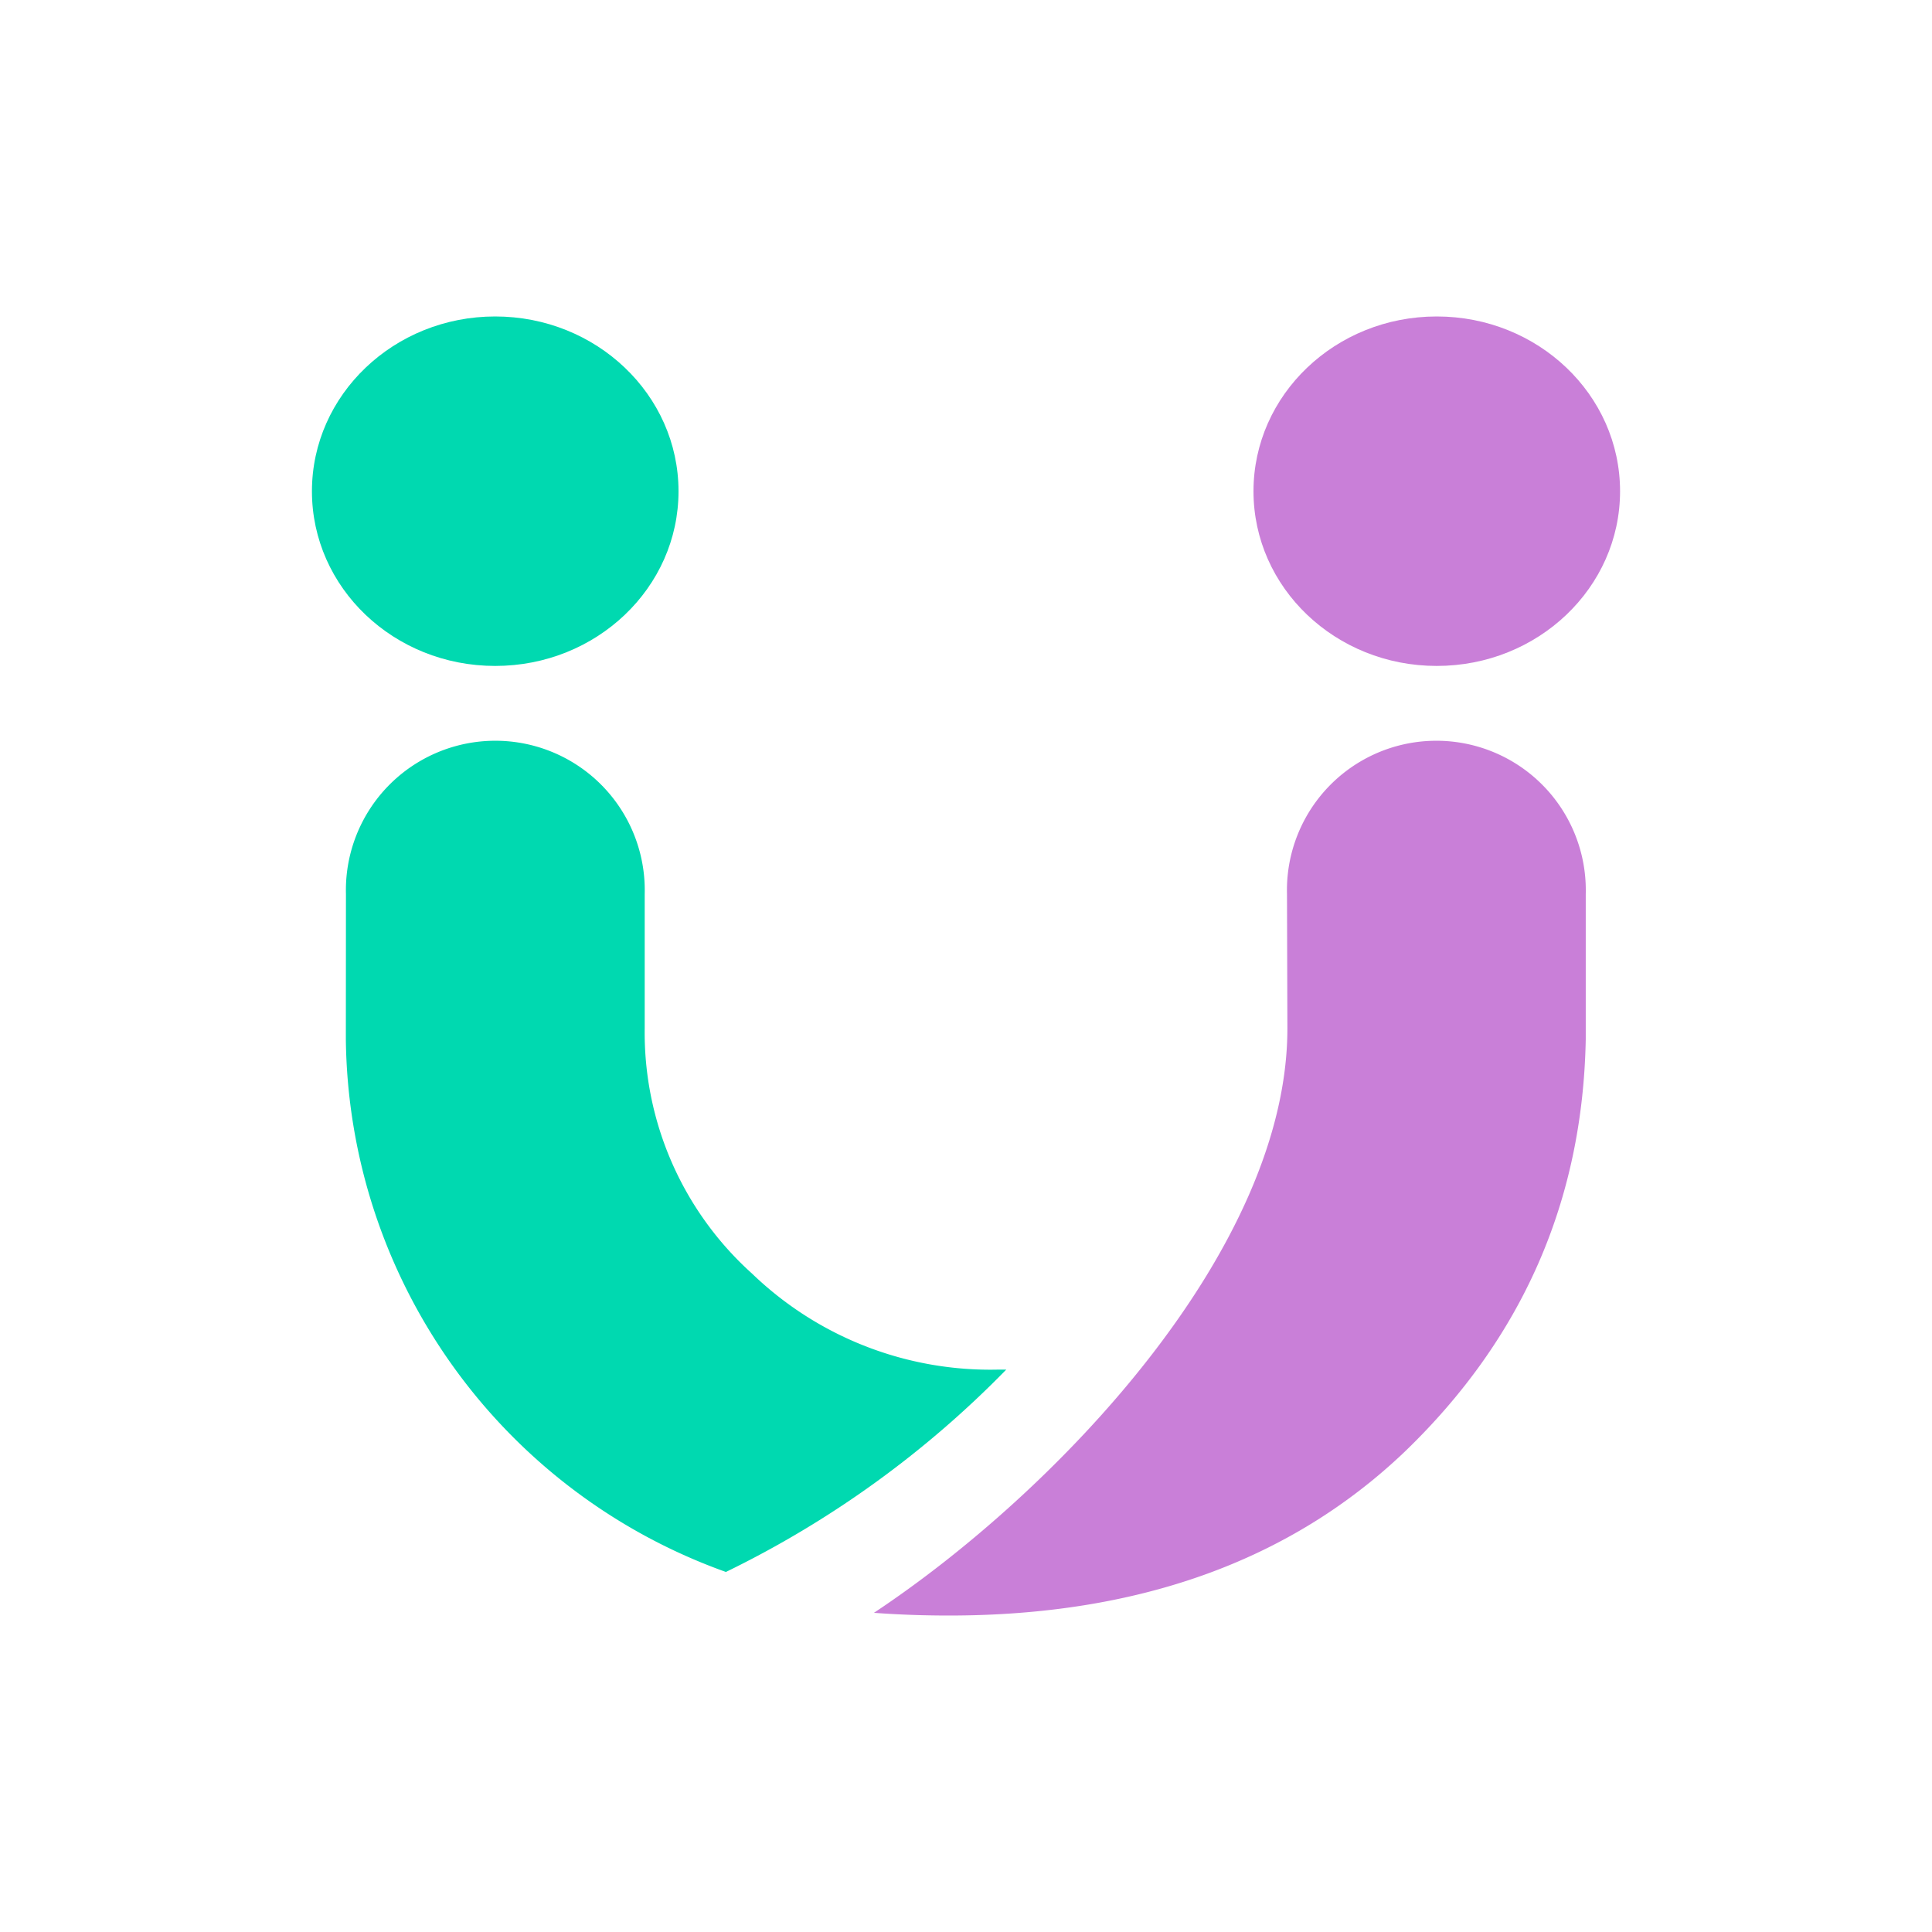
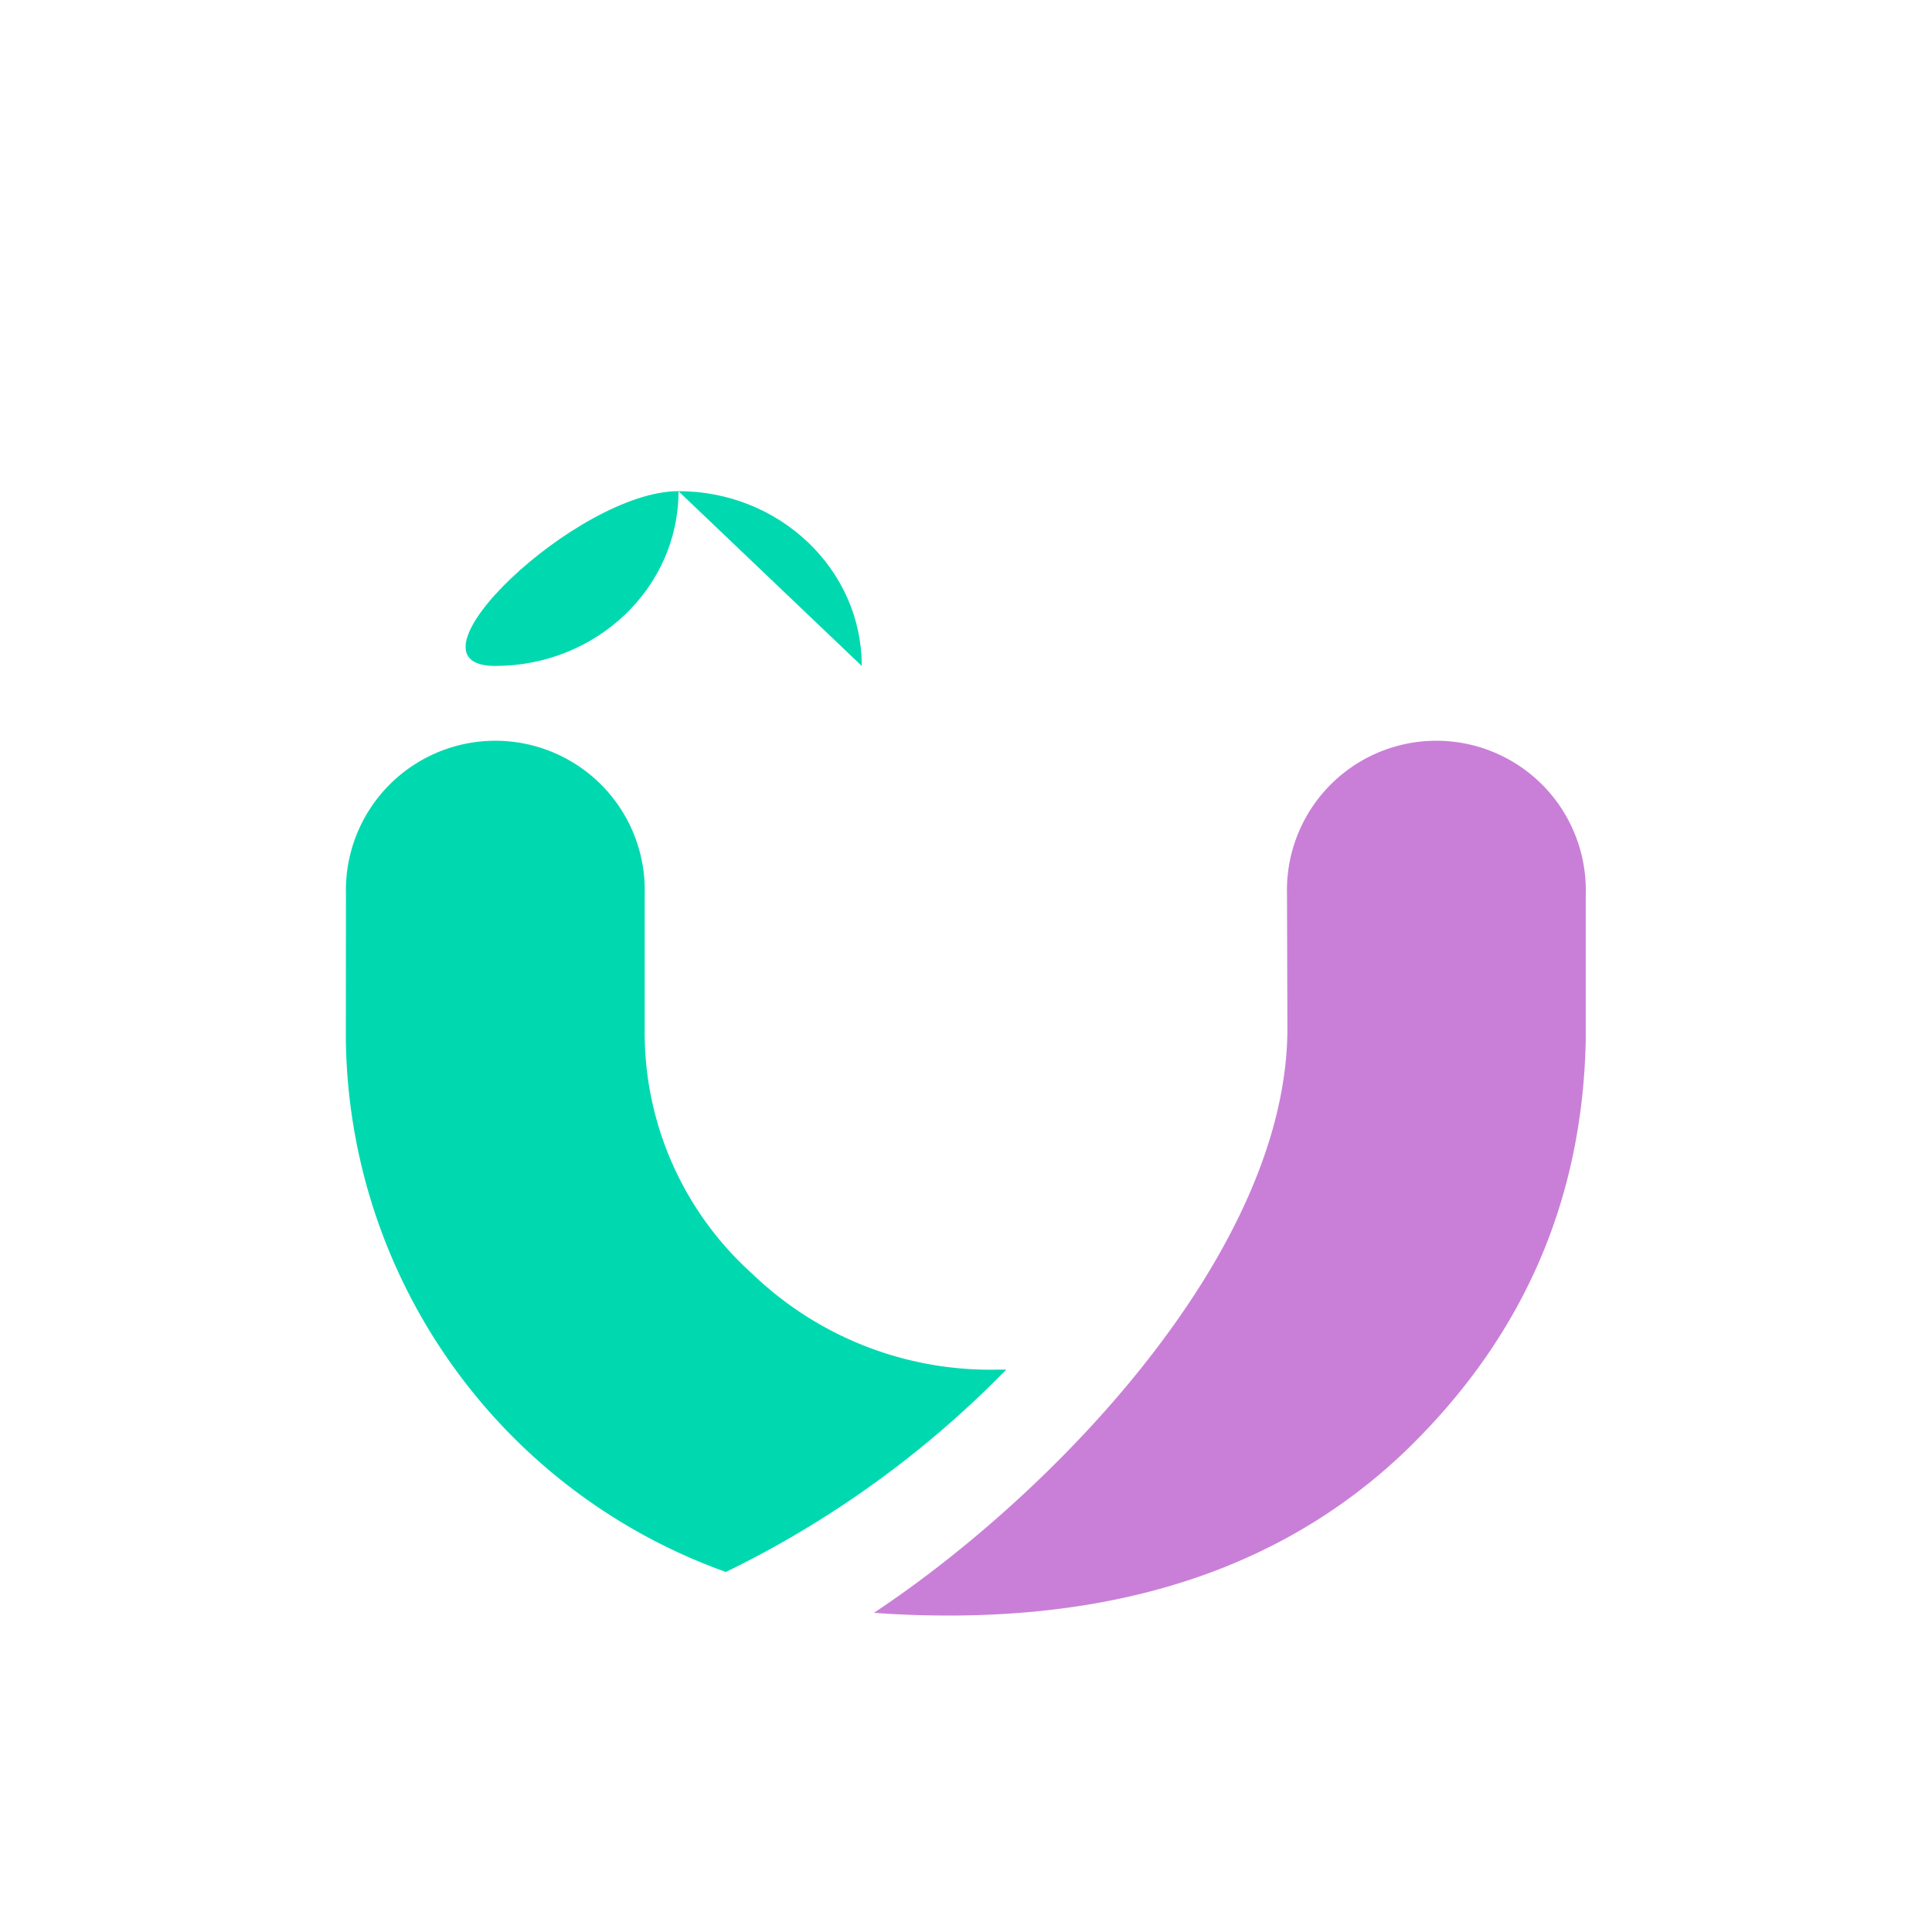
<svg xmlns="http://www.w3.org/2000/svg" id="Layer_1" data-name="Layer 1" viewBox="0 0 192 192">
  <defs>
    <style>.cls-1{fill:#c97fd8;}.cls-2{fill:#00d9b0;}</style>
  </defs>
  <title>numla-icon</title>
  <path class="cls-1" d="M127.94,102.2c0,22-23,46.08-41.09,58.08q3.63.27,7.45.27,28.22,0,45.29-16.27,17.55-16.89,18-41V88.85a14.85,14.85,0,1,0-29.69,0Z" />
  <path class="cls-2" d="M34.37,103.29a56.91,56.91,0,0,0,37.77,52.93A100.12,100.12,0,0,0,100,136.11l-.81,0a34.1,34.1,0,0,1-24.45-9.54,32.2,32.2,0,0,1-10.67-24.4V88.85a14.85,14.85,0,1,0-29.69,0Z" />
-   <path class="cls-2" d="M67.43,48.82c0,9.59-8.15,17.36-18.22,17.36S31,58.41,31,48.82s8.16-17.37,18.21-17.37,18.22,7.77,18.22,17.37" />
-   <path class="cls-1" d="M161,48.82c0,9.59-8.16,17.36-18.22,17.36s-18.21-7.77-18.21-17.36,8.15-17.37,18.21-17.37S161,39.22,161,48.82" />
+   <path class="cls-2" d="M67.43,48.82c0,9.59-8.15,17.36-18.22,17.36s8.16-17.37,18.21-17.37,18.22,7.77,18.22,17.37" />
</svg>